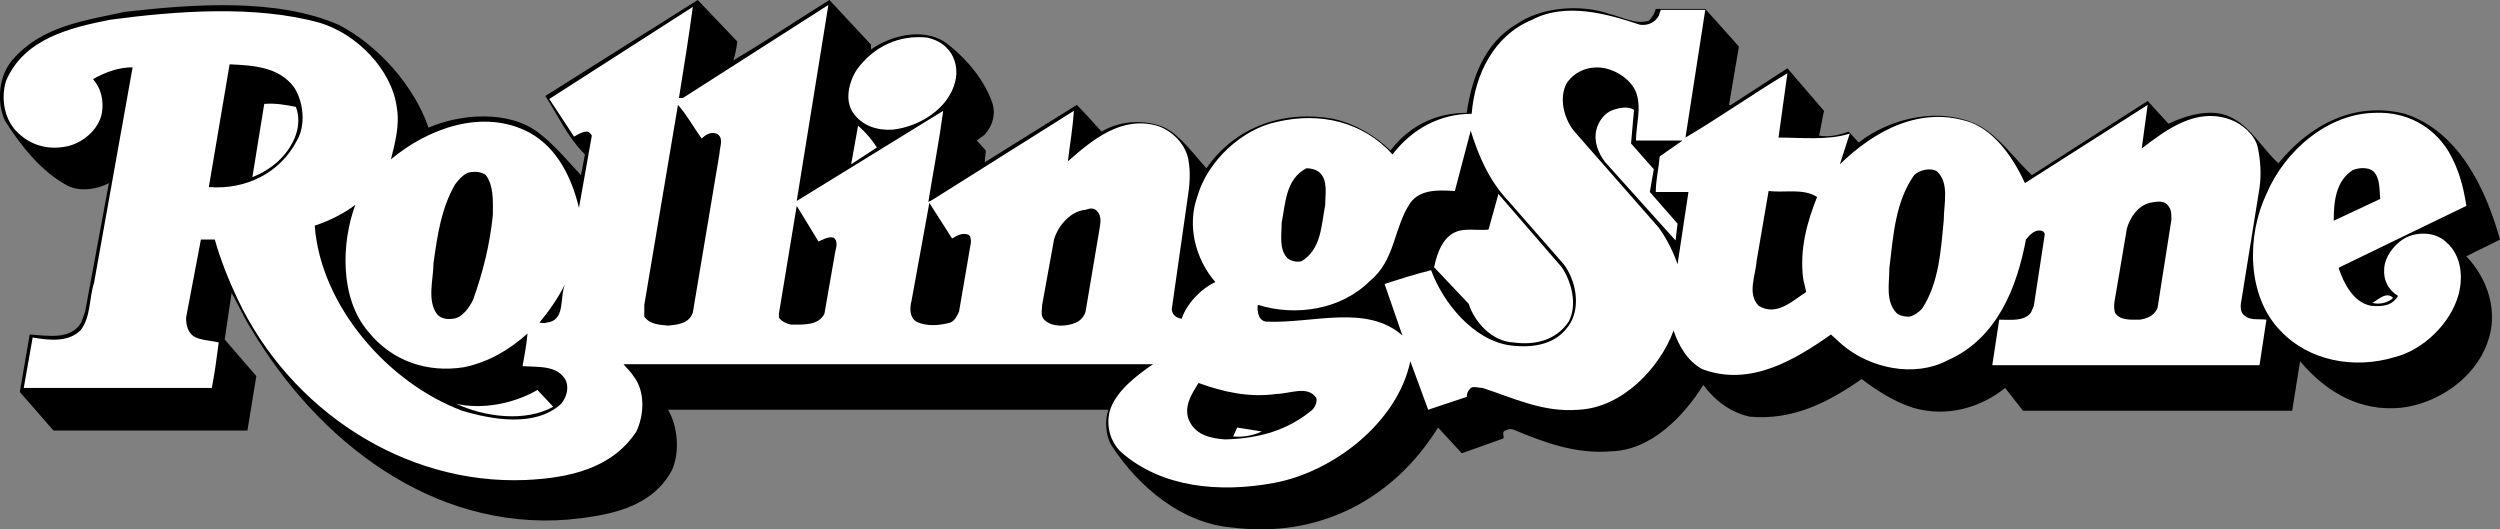
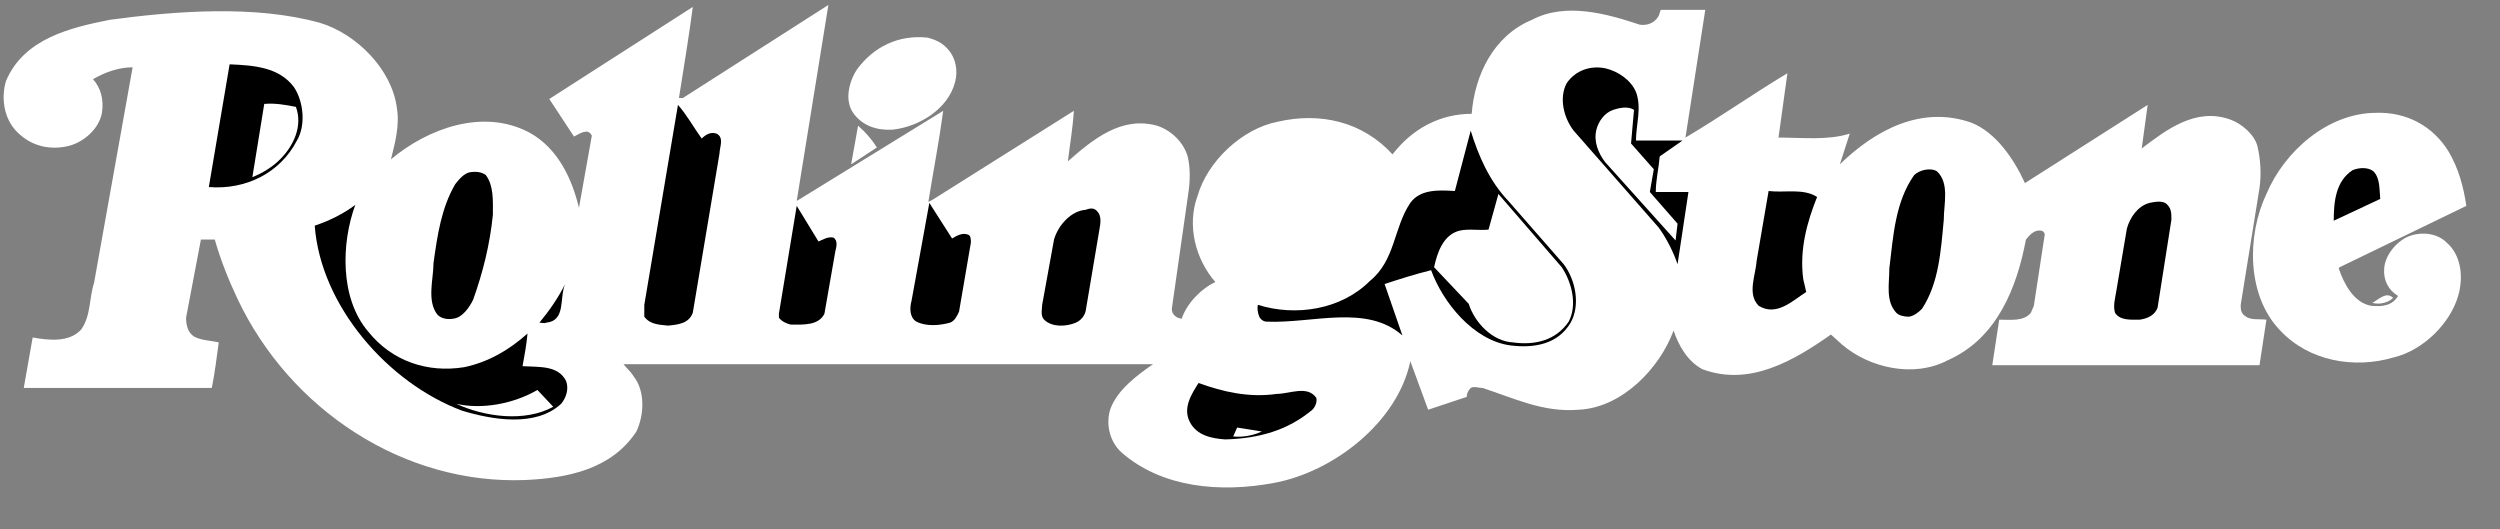
<svg xmlns="http://www.w3.org/2000/svg" version="1.1" id="Layer_1" x="0px" y="0px" viewBox="0 0 252.6 53.5" style="enable-background:new 0 0 252.6 53.5;" xml:space="preserve">
  <rect x="0" y="0" width="252.6" height="53.5" fill="#808080" stroke="none" />
  <style type="text/css">
	.st0{fill:#FFFFFF;}
</style>
  <g>
-     <path d="M74.5,4.2c-0.1,0.7-0.2,1.3-0.4,1.9C77.3,4.2,80.6,2,83.8,0L88,4.5V5c2-1.4,5.1-2.2,7.4-0.8c2.2,1.6,4.1,3.9,4.9,6.3   c0.3,1.1,0,2.2-0.8,3.1l-0.8,0.6l0.9,1c0,0.4-0.1,0.9-0.1,1.2l9.3-5.8c0.8,0.8,1.7,1.8,2.5,2.7c1.8-1.1,4.4-1.3,6.4-0.4   c1.7,0.9,2.9,2.7,4.2,4.1c2.9-4.2,7.8-5.9,12.8-5c2.2,0.5,4.1,1.6,5.8,3.2c1.9-2.5,4.6-3.8,7.7-3.8c0.5-3.5,1.8-7.1,5.1-9   c2.5-1.7,6.4-2,9.3-1c1.3,0.3,2.6,1.1,4,0.7c0.4-0.4,0.6-0.8,0.7-1.2l5,0l3.4,3.8l-1,5.9h0.2l5.7-3.7l3.7,4.3   c-0.2,0.8-0.3,1.7-0.5,2.5c1.1,0.2,2.1-0.1,3-0.4l1,1.1c3.2-2.5,8.3-3.7,12.2-1.7c2.1,1.2,3.5,3.3,5.3,5l11.7-7.5l2.1,2.3   c1.9-0.9,4.6-1.7,6.6-0.5c1.8,1,2.9,3,4.5,4.5c3.2-3.9,7.7-6.3,12.8-5c5.5,1.8,8.2,7.7,9.6,12.7c-1.1,0.6-2.3,1.1-3.4,1.7   c2.2,2.3,3.3,5.7,2.1,8.8c-1.3,3.6-5.1,6.1-8.7,6.5c-4.1,0.4-7.5-1.5-10.2-4.7l-0.8,5h-27.2l-1.8-2.3c-2.5,2-5.9,3-9.3,2   c-1.9-0.6-3.6-1.7-5.2-2.9c-3.3,2.3-6.9,4.2-11.3,3.8c-1.9-0.4-3.5-1.6-4.7-3.2c-2,3.2-5.3,6.6-9.3,6.7c-3.6,0.3-6.8-0.9-9.9-2.2   c-0.3-0.1-0.6,0-0.8,0.1c-0.4,0.1-0.1,0.6-0.2,0.8l-4.2,1.5l-2.4-2.6c-4.6,7.4-12.2,11.2-20.8,10.1c-5-0.4-9.4-4-12.2-8.3   c-0.6-1-0.7-2.6-0.3-3.6H67.5c1,1.7,1.2,4.3,0.4,6.1c-2.1,3.9-6.5,4.6-10.5,5c-13.7,1.1-25.3-7.9-32.1-19.4   c-0.7-1.1-1.2-2.3-1.9-3.5l-0.7,4.7l3.2,3.7L25,43.5H5.4L2,39.6l1-5.8c1.8,0.1,4.1,0.6,5.2-1.2l0.4-1.1l2.4-13v0   c-1.1,0.6-2.8,0.9-4.1,0.3c-2.7-1.4-4.8-4.1-6.4-6.6C-0.4,10.2-0.1,7.6,1.3,6c3-3.4,7.2-3.9,11.3-4.8C19.6,0.4,28-0.2,34.2,2.5   c4.1,2.1,7.7,6.3,9.1,10.4c3.2-1.4,8.1-1.8,11.1,0.5c1.6,1.2,2.9,2.8,4.3,4.3l0.4-2.1c-1.8-1.8-2.7-3.9-4-5.9L70.5,0L74.5,4.2z" />
    <path class="st0" d="M80.5,20.3L81,20l14.3-8.8c-0.4,3-1,6.1-1.5,9.2l0.4-0.2l14.3-9c-0.1,1.7-0.4,3.4-0.6,5.1   c2.5-2.2,5.4-4.6,9-3.6c1.6,0.5,3,2,3.2,3.6c0.2,1.2,0.1,2.5-0.1,3.7l-1.6,11.2c0,0.4,0.2,0.7,0.6,0.9c0.1,0,0.2,0.1,0.4,0.1   c0.5-1.5,1.9-3,3.4-3.7c-2-2.3-2.9-5.7-1.8-8.7c1-3.5,4.5-6.8,8.1-7.5c4.3-1,8.6,0,11.6,3.3c2-2.6,4.8-4.1,8-4.1   c0.3-3.9,2.2-7.9,6.1-9.5c3.4-1.8,7.6-0.6,10.9,0.5c0.8,0.1,1.5-0.2,1.9-0.9l0.2-0.6h4.5l-2,12.9v0c3.4-2,6.8-4.4,10.3-6.5   l-0.9,6.5c2.4,0,5,0.3,7.2-0.4l-1,3.1c3.5-3.4,8.2-6,13.3-4.2c2.5,1,4.3,3.7,5.4,6.1l12.4-7.9l-0.6,4.4c2.5-1.9,5.5-4.2,9-2.9   c1.1,0.4,2.4,1.5,2.7,2.7c0.3,1.3,0.4,2.8,0.2,4.2l-1.9,11.8c0,0.4,0,0.8,0.4,1.1c0.6,0.5,1.4,0.3,2.2,0.4l-0.7,4.6h-27l0.7-4.6   c1.1,0,2.5,0.2,3.2-0.7l0.3-0.7l1.1-7.2c0-0.2-0.2-0.4-0.4-0.4c-0.6-0.1-1.1,0.4-1.5,0.9c-0.9,4.8-2.9,10-7.9,12.2   c-3.4,1.8-7.9,0.8-10.7-1.6l-1.1-1c-3.7,2.6-8.2,5.3-13,3.5c-1.5-0.8-2.4-2.4-2.9-3.9c-1.4,3.8-5.2,7.8-9.6,8   c-3.6,0.3-6.6-1.2-9.7-2.2c-0.4,0-0.9-0.2-1.2,0c-0.3,0.3-0.4,0.6-0.4,0.9l-3.9,1.3l-1.8-4.9c-1.3,6.2-7.8,11.2-13.8,12.3   c-5.4,1-11.3,0.5-15.4-3.1c-1.2-1.1-1.6-2.9-1.1-4.4c0.7-1.9,2.7-3.4,4.3-4.5l-53.5,0c0.3,0.4,0.7,0.7,1,1.2   c1.2,1.5,1.1,3.9,0.3,5.6c-2.5,3.8-6.9,4.7-11.2,4.9C40.8,49,29.3,41.4,24,30.2c-0.9-1.9-1.7-3.9-2.3-6l-1.4,0l-1.5,7.9   c0,0.8,0.2,1.5,0.8,1.9c0.7,0.4,1.7,0.4,2.5,0.6c-0.2,1.5-0.4,3.1-0.7,4.6l-19,0l0.9-5.1C5,34.4,7,34.6,8.2,33.3   c1-1.4,0.8-3.2,1.3-4.7l3.9-21.8c-1.4,0-2.8,0.5-4,1.2c0.8,0.9,1.1,2.1,0.9,3.4c-0.3,1.7-2,3.1-3.6,3.4c-2,0.4-3.8-0.2-5.1-1.6   c-1.2-1.3-1.5-3.3-1-5c1.8-4.3,6.5-5.4,10.5-6.2c6.7-0.9,14.7-1.5,21.2,0.3c3.7,1.1,7.3,4.7,7.8,8.6c0.3,1.8-0.2,3.6-0.6,5.2   c3.7-3.1,9.3-5.2,14-2.7c2.9,1.6,4.3,4.7,5,7.6l1.3-7.3c-0.1-0.2-0.3-0.4-0.5-0.4c-0.5,0-0.9,0.3-1.3,0.5L55.5,10l14.5-9.3   c-0.4,3-0.9,6.1-1.4,9.2H69l14.7-9.4L80.5,20.3L80.5,20.3z" />
    <path class="st0" d="M38.7,8.4c1.7,3.2,0.8,7.5-1.5,10.1c-1.7,1.9-3.8,3.2-6.1,3.7c0.5,8.2,6.6,16.2,14.3,19.5   c3.4,1.3,8.4,2.3,11.6,0c0.9-0.7,1.4-1.7,1.3-2.9c0-0.7-0.4-1.2-0.9-1.7c-1-0.7-2.2-0.8-3.5-0.8c0.1-0.9,0.4-1.9,0.5-2.9   c1.1,0.1,2.1-0.2,2.7-1.1l0.3-0.6l3.1-18.3c0-0.4-0.1-0.7-0.4-1c-0.6-0.4-1.2,0-1.8,0.1l-1.5-2.5l12.5-8l-4.7,29.6   c-0.1,0.4,0.1,0.7,0.3,0.9c0.5,0.6,1.2,0.7,1.9,0.8c0,1-0.3,1.9-0.4,2.9c-1.9,0-3.8,0-5.6,0c1.6,1,4,2.4,3.8,4.7   c0.1,2.1-1.5,3.9-3.2,4.9c-7.8,4.1-17.8,1.4-24.6-2.9c-7.2-4.7-12.1-12.1-14.3-19.7h-2.6l-0.1,0.2L18,32.3   c-0.1,0.9,0.2,1.7,0.9,2.2c0.7,0.5,1.5,0.6,2.4,0.7c-0.1,1.1-0.4,2.3-0.6,3.5H3.3L3.9,35c1.9,0.2,3.9,0.1,5.1-1.7l0.5-1.1l4.7-26.1   v0c-2.3,0-4.5,0.4-6.2,1.9c1,0.7,1.6,1.9,1.3,3.2C9,12.6,7.4,13.6,6,13.8c-1.8,0.2-3.5-0.5-4.3-2.2C1,10.2,1.3,8.3,2.1,7   C4.9,3.6,9,3,13,2.3C19.6,1.7,27.3,1,33.3,3.3C35.5,4.2,37.7,6.2,38.7,8.4z" />
    <path class="st0" d="M169.5,13.4h-3.4c0.5-2.5,0.2-5.2-2-6.6c-1.3-0.9-3.4-1-4.8-0.2c-1.1,0.6-2.1,1.7-2.2,3   c-0.2,1.8,0.6,3.2,1.6,4.5l8.4,9.6c2.3,2.9,2.4,7.9,0.5,11.1c-1.8,3.9-5.8,6.1-10,6c-3.3,0-5.8-2.1-9-2.4c-0.4,0-0.8,0.4-1,0.7   l-0.2,0.7l-2.5,0.9l-4-11.5l3.4-1.1c1.4,3.7,5.1,7.3,9.3,7.4c2.5,0.3,4.7-0.7,6-2.9c1.4-2.5,0.1-5.3-1.4-7.2   c-3.6-4.5-8.9-8.3-8.5-14.4c0.1-3.2,1.7-6.1,4.5-7.9c2-1.3,4.7-1.7,7.2-1.2c1.7,0.4,3.2,1.2,5,1.2c0.7,0,1.5-0.6,1.8-1.3l0.1-0.3   h3.1L169.5,13.4z" />
    <path class="st0" d="M77.9,31.9c0,0.5,0.3,0.8,0.6,1.1c0.4,0.4,0.9,0.4,1.4,0.6l-0.4,2.8H67.2l0.5-2.9c1.2,0,2.4-0.4,2.9-1.6   l0.4-1.9l2.7-15.6c0-0.4,0-1.1-0.3-1.4c-0.4-0.4-1-0.4-1.5-0.3c-0.2,0.1-0.4,0.1-0.6,0.2l-1.4-2.5l12.8-8.3L77.9,31.9z" />
    <path class="st0" d="M95.8,5c0.8,0.9,1,2.2,0.7,3.3c-0.7,2.7-3.6,4.5-6.3,4.8c-1.6,0.1-3.1-0.4-4-1.7c-0.9-1.3-0.4-3.2,0.4-4.4   c1.7-2.3,4.2-3.5,7.1-3.2C94.5,4,95.2,4.3,95.8,5z" />
    <path class="st0" d="M95.4,6.1c0.6,1.5,0,3.1-1.1,4.2c-1.4,1.5-3.3,2.2-5.4,2c-0.8-0.2-1.8-0.7-2.1-1.6c-0.5-1.8,0.3-3.4,1.8-4.5   C90.4,4.8,93.9,3.4,95.4,6.1z" />
    <path class="st0" d="M30.4,8.7c1.1,1.5,1,4,0.2,5.7c-1.8,4.1-6.1,5.6-10.4,5.5l2.4-14C25.7,5.8,28.7,6,30.4,8.7z" />
    <path d="M29.7,8.8c1,1.5,1.2,3.9,0.3,5.4c-1.7,3.3-5.2,5-8.9,4.7l2.1-12.4C25.7,6.6,28.2,6.8,29.7,8.8z" />
    <path d="M165.3,9.3c0.6,1.6,0,3.3,0,4.9c1.5,0,3.1,0,4.7,0l-2.3,1.6c-0.1,1.2-0.4,2.4-0.4,3.6h3.3l-1.1,7.3   c-0.4-1.2-1.1-2.6-1.9-3.7l-8.6-9.8c-1-1.3-1.5-3.3-0.7-4.8c0.9-1.3,2.4-1.8,3.9-1.5C163.5,7.2,164.8,8.1,165.3,9.3z" />
-     <path class="st0" d="M178.7,14.7l6.7,0.1l-1.6,4.5c-1.6-0.9-3.8-0.4-5.7-0.6l-1.6,9.8c-0.2,1.3,0.1,2.5,1.2,3.2   c2.3,0.9,3.8-1.2,5.7-2c-1-5.6,0.5-11.1,5.3-14.5c2.9-2.3,7.4-3.5,10.9-1.7c2.5,1.1,3.9,3.8,4.7,6.1l11.9-7.7l-0.7,4.7l0.1,0   c2.8-2.5,6-5.5,9.9-3.9c1.5,0.7,2.2,2.2,2.2,3.8c-0.3,5-1.5,9.6-2.1,14.4c0,0.5,0.1,0.9,0.4,1.2c0.6,0.5,1.3,0.7,2.1,0.7   c-0.2,1.1-0.4,2.2-0.5,3.3h-12.1c0.1-1.1,0.3-2.2,0.4-3.3c1.1,0.1,2-0.3,2.6-1.3l0.3-0.8l1.4-8.8c0.1-0.7,0-1.4-0.4-1.9   c-0.7-0.7-1.7-0.9-2.5-0.6c-1.8,0.6-2.8,2.5-3,4.3l-1.2,7.4c0,0.4,0.2,0.8,0.5,1.1c0.4,0.3,0.8,0.5,1.3,0.5l-0.4,3.4H202l0.5-3.2   c1.2,0.1,2.3,0,3.1-0.9l0.5-1l1.2-7.6c0-0.4-0.3-0.8-0.7-1.1c-1.1-0.4-1.8,0.5-2.6,1.1c-0.7,5-3.3,10.3-8.4,12.3   c-4,1.4-7.8-0.5-10.7-3.2c-3.2,2.3-6.5,4.7-10.8,4.4c-1.8-0.2-3.7-1.6-4.2-3.4c-0.7-2.3-0.3-5,0.1-7.3l1.4-7.9l-3.2,0l0.4-2.5   l10.9-7.1C179.3,10.9,178.9,12.9,178.7,14.7z" />
    <path class="st0" d="M29.9,10.8c0.7,1.9-0.2,3.9-1.6,5.3c-0.8,0.8-1.8,1.4-2.8,1.8l1.2-7.4C27.8,10.4,28.9,10.6,29.9,10.8z" />
    <path d="M70.9,14c0.4-0.4,0.9-0.7,1.5-0.5c0.8,0.4,0.3,1.4,0.3,2L70,31.6c-0.4,1.1-1.5,1.2-2.5,1.3c-0.9-0.1-1.8-0.1-2.4-0.9l0-1.2   l3.4-20.2C69.4,11.6,70.1,12.9,70.9,14z" />
    <path class="st0" d="M165.1,11.1l-0.3,3.4l2.3,2.6l-0.4,2.3l2.8,3.2l-0.2,1.7l-7.1-7.9c-0.7-0.9-1.2-2.1-0.9-3.3   c0.2-0.8,0.8-1.7,1.7-2C163.6,10.9,164.5,10.7,165.1,11.1z" />
    <path class="st0" d="M247.4,15.3c1,1.7,1.5,3.5,1.8,5.5L236.4,27l-0.1,0.1c0.5,1.5,1.5,3.5,3.3,3.8c1.1,0.1,2.1,0,2.7-1   c-1-0.6-1.5-1.6-1.4-2.8c0.1-1.4,1.4-2.9,2.7-3.3c1.2-0.4,2.7-0.2,3.6,0.7c1.5,1.3,1.7,3.5,1.2,5.3c-0.8,2.9-3.6,5.6-6.5,6.3   c-4,1.2-8.6,0.4-11.5-2.7c-3.4-3.5-3.4-9.6-1.4-13.8c1.8-4.3,6.2-8.2,11.1-8.2C243.1,11.3,245.8,12.7,247.4,15.3z" />
-     <path class="st0" d="M246.8,15.8c0.8,1.5,1.4,3.1,1.6,4.8l-12.9,6.2c0.4,1.8,1.4,4,3.4,4.7c1.4,0.4,2.9,0.2,3.9-0.8l0.9-1.1   c-0.7-0.4-1.8-0.8-1.9-1.8c-0.1-1.1,0.5-2,1.3-2.7c0.8-0.5,2-0.7,2.9-0.3c1.1,0.4,1.6,1.5,1.8,2.6c0.1,2.8-1.4,5.1-3.6,6.8   c-3,2-7.8,2.5-11,0.6c-3.8-2.3-5.3-6.4-4.8-10.8c0.5-4.8,4.1-10.1,9-11.5C240.9,11.5,245,12.4,246.8,15.8z" />
    <path class="st0" d="M146.6,18.7c-1.6-0.1-3.2-0.1-4.3,1.1c-1.7,2.1-1.7,4.9-3.4,6.9c-2.2,3.2-5.7,4.5-9.6,4   c-0.9-0.2-1.8-0.4-2.7-0.7c-0.4,0.6-0.4,1.6-0.1,2.3c0.9,1.4,2.9,0.9,4.4,0.9c3.2-0.3,7-0.9,9.8,0.8c0.7,0.6,1.1,1.4,1.1,2.4   c-0.6,4.2-4.5,7.9-8.1,9.9c-5.3,3.2-13.6,3.3-18.8-0.2c-1.1-0.8-1.8-1.8-1.9-3c0.1-3.5,3.9-5.3,6.5-6.7l-12.3,0l0.4-2.7   c1.1,0,2.1-0.4,2.7-1.4l0.2-0.6l1.5-9.2c0-0.8-0.2-1.8-1-2.2c-0.9-0.4-2.1,0-2.9,0.5c-1.2,0.9-2,2.1-2.2,3.5l-1.3,7.5   c0,0.4,0.2,0.8,0.4,1.1c0.4,0.4,0.8,0.6,1.4,0.7l-0.4,2.8H94.4l0.5-2.7c1,0,1.9-0.4,2.5-1.3c0.7-2.8,1.1-5.6,1.5-8.4   c0.1-0.5-0.3-0.8-0.7-1.1c-0.5-0.2-1.1,0-1.5,0.1c-0.6-0.7-1.2-1.5-1.7-2.4l12.5-7.9l-0.7,5.6c2-1.7,3.9-4,6.4-4.8   c1.7-0.4,3.7-0.3,5,0.9c1,0.9,1.4,2.1,1.3,3.4L117.5,31c0,0.8,0.4,1.6,1.1,1.9c0.4,0.2,0.7,0.3,1.2,0.3c0.4-1.4,1.1-2.9,2.5-3.6   c0.5-0.3,1.1-0.5,1.6-0.7c-0.3-0.5-0.8-1-1.2-1.5c-1.8-2.3-1.9-6.1-0.6-8.6c1.6-3.5,5.2-5.8,9-6c3.9-0.4,7.1,1.1,9.7,4.1   c1.5-2.6,4.2-4.5,7.3-4.4L146.6,18.7z" />
    <path class="st0" d="M88.6,14.9L86,16.6l0.7-3.9C87.4,13.3,88.1,14.1,88.6,14.9z" />
    <path class="st0" d="M56.6,17.7c2.3,5,0.7,10.9-3,14.7c-2.9,3.2-6.8,5-11.1,4c-3.5-1-6.1-4.7-6.8-8.1c-0.9-5.3,1.6-10.2,6.1-13.1   c3-2.2,7.7-3.2,11.2-1.3C54.6,14.6,55.9,16.2,56.6,17.7z" />
    <path class="st0" d="M91,31.1c-0.1,0.7,0.1,1.2,0.4,1.7c0.7,0.7,1.5,0.8,2.4,0.9c-0.2,0.9-0.3,1.8-0.4,2.6l-13,0l0.4-2.7   c1.3-0.1,2.8-0.4,3.2-1.8l1.3-7.7c0-0.4-0.3-0.8-0.7-1c-0.4-0.3-1.1-0.1-1.5,0.2l-1.5-2.9l12.5-7.7L91,31.1z" />
    <path d="M152.4,20.3l5.6,6.4c1.2,1.6,1.7,4.1,0.7,5.9c-1.3,2.2-3.7,2.6-6.1,2.3c-3.7-0.5-6.8-4.3-8-7.6c-1.6,0.4-3.2,0.9-4.7,1.4   l1.8,5.2c-3.6-3.2-9.1-1.2-13.7-1.4c-0.4,0-0.7-0.3-0.8-0.6c-0.1-0.3-0.2-0.7-0.1-1.1c3.8,1.2,8.4,0.5,11.3-2.4   c2.6-2.1,2.4-5.4,4.1-7.9c1-1.4,2.9-1.3,4.5-1.2l1.6-6.1C149.4,15.8,150.5,18.3,152.4,20.3z" />
-     <path class="st0" d="M240.7,17.2c0.5,1,0.7,2.1,0.7,3.3l-6.2,2.9c-0.2-2.6,0-5.5,2.3-7C238.6,16,240.1,16,240.7,17.2z" />
+     <path class="st0" d="M240.7,17.2c0.5,1,0.7,2.1,0.7,3.3l-6.2,2.9C238.6,16,240.1,16,240.7,17.2z" />
    <path class="st0" d="M134.3,17.5c0.9,2.3,0,4.9-0.5,7.1c-0.4,1-0.9,2.2-2.1,2.7c-0.8,0.3-1.8,0-2.4-0.6c-1.4-1.7-0.6-4.3-0.4-6.3   c0.5-1.5,1-3.5,2.8-4C132.7,16.1,133.8,16.5,134.3,17.5z" />
    <path class="st0" d="M196.8,17.5c0.9,2.6,0.3,5.7,0,8.4c-0.7,2.4-0.7,5-2.7,6.7c-0.7,0.5-1.9,0.5-2.7,0c-1.7-1.4-1.3-3.9-1.2-6   c0.4-3.3,0.7-6.8,2.9-9.4c0.7-0.7,1.7-1.1,2.7-0.7C196.1,16.7,196.6,17,196.8,17.5z" />
    <path class="st0" d="M50,17.8c1.2,3,0.2,6.5-0.4,9.4c-0.7,2.2-1,5.4-3.9,5.8c-0.9,0.1-1.9-0.1-2.5-1c-1-2.6-0.2-5.7,0.1-8.3   c0.6-2.5,1.1-5.1,3.3-6.8C47.8,16.3,49.4,16.5,50,17.8z" />
    <path d="M239.8,17.3c0.7,0.7,0.6,1.8,0.7,2.8l-4.7,2.2c0-1.9,0.2-4,1.9-5.1C238.4,16.9,239.3,16.9,239.8,17.3z" />
-     <path d="M133.3,17.4c0.9,0.8,0.6,2.2,0.6,3.3c-0.4,2.1-0.4,4.5-2.4,5.7c-0.5,0.1-1,0-1.4-0.3c-0.9-0.9-0.6-2.4-0.6-3.6   c0.4-2,0.4-4.4,2.5-5.5C132.4,17,132.9,17.1,133.3,17.4z" />
    <path d="M195.7,17.3c1.3,1.2,0.7,3.3,0.7,4.9c-0.3,3.2-0.5,6.4-2.2,9c-0.4,0.4-0.8,0.7-1.3,0.8c-0.5,0-1-0.1-1.3-0.4   c-1.1-1.2-0.7-2.9-0.7-4.5c0.4-3.3,0.6-6.7,2.5-9.4C193.9,17.2,195,16.9,195.7,17.3z" />
    <path d="M49.1,17.7c0.8,1.1,0.7,2.6,0.7,4c-0.3,3-1,5.8-2,8.6c-0.4,0.8-1.1,1.8-2,1.9c-0.6,0.1-1.2,0-1.6-0.4   c-1.1-1.4-0.4-3.6-0.4-5.2c0.4-2.9,0.8-5.6,2.2-8c0.4-0.5,0.9-1.1,1.5-1.2C48.2,17.3,48.7,17.4,49.1,17.7z" />
    <path d="M183.6,19.9c-1,2.5-1.8,5.3-1.4,8.3l0.3,1.3c-1.4,0.9-3,2.5-4.8,1.4c-1.2-1.2-0.3-3.1-0.2-4.6l1.2-7   C180.3,19.5,182.2,19,183.6,19.9z" />
    <path class="st0" d="M157.8,27c1,1.5,1.6,3.8,0.7,5.5c-1.3,1.9-3.4,2.4-5.6,2.1c-2.1-0.1-3.9-2-4.5-3.9l-3.5-3.7   c0.3-1.4,0.9-3.3,2.6-3.7c0.9-0.2,2,0,2.9-0.1l1-3.6L157.8,27z" />
    <path d="M219,20.7c0.4,0.4,0.4,0.9,0.4,1.5l-1.4,8.9c-0.3,0.8-1.1,1.1-1.8,1.2c-0.9,0-2,0.1-2.5-0.7c-0.2-0.7,0-1.4,0.1-2l1.1-6.5   c0.3-1.1,1.1-2.3,2.3-2.6C217.7,20.4,218.6,20.2,219,20.7z" />
    <path d="M37.2,33.5c2.4,3,6,4.2,9.7,3.6c2.4-0.5,4.5-1.7,6.4-3.4c-0.1,1.1-0.3,2.2-0.5,3.3c1.7,0.1,3.6-0.1,4.4,1.5   c0.3,0.8,0,1.7-0.5,2.3c-2.6,2.4-7,1.6-10,0.7c-7.5-2.8-14.3-10.6-14.9-18.7l0,0c1.5-0.5,2.9-1.2,4.1-2.1   C34.5,24.5,34.3,30.1,37.2,33.5z" />
    <path d="M96.2,24.1c0.5-0.3,1-0.6,1.6-0.4c0.3,0.1,0.3,0.5,0.3,0.8l-1.2,7c-0.2,0.4-0.4,0.9-0.9,1.1c-1.1,0.3-2.4,0.4-3.4-0.1   c-0.7-0.4-0.7-1.4-0.5-2.1l1.8-9.9L96.2,24.1z" />
    <path d="M82.7,24.4c0.5-0.2,0.9-0.5,1.5-0.4c0.5,0.3,0.3,1,0.2,1.4l-1.1,6.3c-0.6,1.2-2.1,1.1-3.4,1.1c-0.4-0.1-0.9-0.3-1.2-0.7   l0-0.4l1.8-10.9L82.7,24.4z" />
    <path d="M110.9,21.4c0.4,0.4,0.3,1.2,0.2,1.7l-1.4,8.3c-0.1,0.5-0.5,1-1,1.2c-0.9,0.4-2.4,0.5-3.2-0.3c-0.4-0.4-0.2-1.1-0.2-1.5   l1.2-6.6c0.4-1.4,1.7-2.9,3.2-3C110.2,21,110.6,21,110.9,21.4z" />
    <path d="M55.2,32.6c-0.2,0.1-0.5,0-0.7,0c1-1.2,1.9-2.5,2.6-3.9C56.5,30.1,57.2,32.4,55.2,32.6z" />
    <path class="st0" d="M241.8,30.1c-0.5,0.5-1.4,0.7-2.1,0.5C240.3,30.3,241.1,29.4,241.8,30.1z" />
    <path class="st0" d="M131.7,38.7c0.8,0.1,1.6,0.4,2,1.1c0.3,0.7,0,1.5-0.5,2.1c-2.9,2.6-6.4,3.5-10.4,3.2c-1.2-0.2-2.5-0.7-3.2-1.8   c-0.7-1.4-0.3-3.2,0.7-4.5l1-1.1C124.3,39.5,128.2,39.2,131.7,38.7z" />
    <path d="M129,39.8c1.3,0,3.1-0.9,4,0.4c0.1,0.4-0.1,0.9-0.4,1.2c-2.5,2.1-5.4,2.9-8.8,3c-1.4-0.1-2.9-0.4-3.6-1.8   c-0.7-1.4,0.2-2.8,0.9-3.9C123.6,39.6,126.2,40.2,129,39.8z" />
    <path class="st0" d="M55.9,41.1c-2.9,1.6-7,1-9.8-0.3c2.6,0.6,5.8,0,8.2-1.4L55.9,41.1z" />
    <path class="st0" d="M127.5,43.6c-0.9,0.4-1.9,0.6-2.9,0.5l0.4-0.9L127.5,43.6z" />
  </g>
</svg>